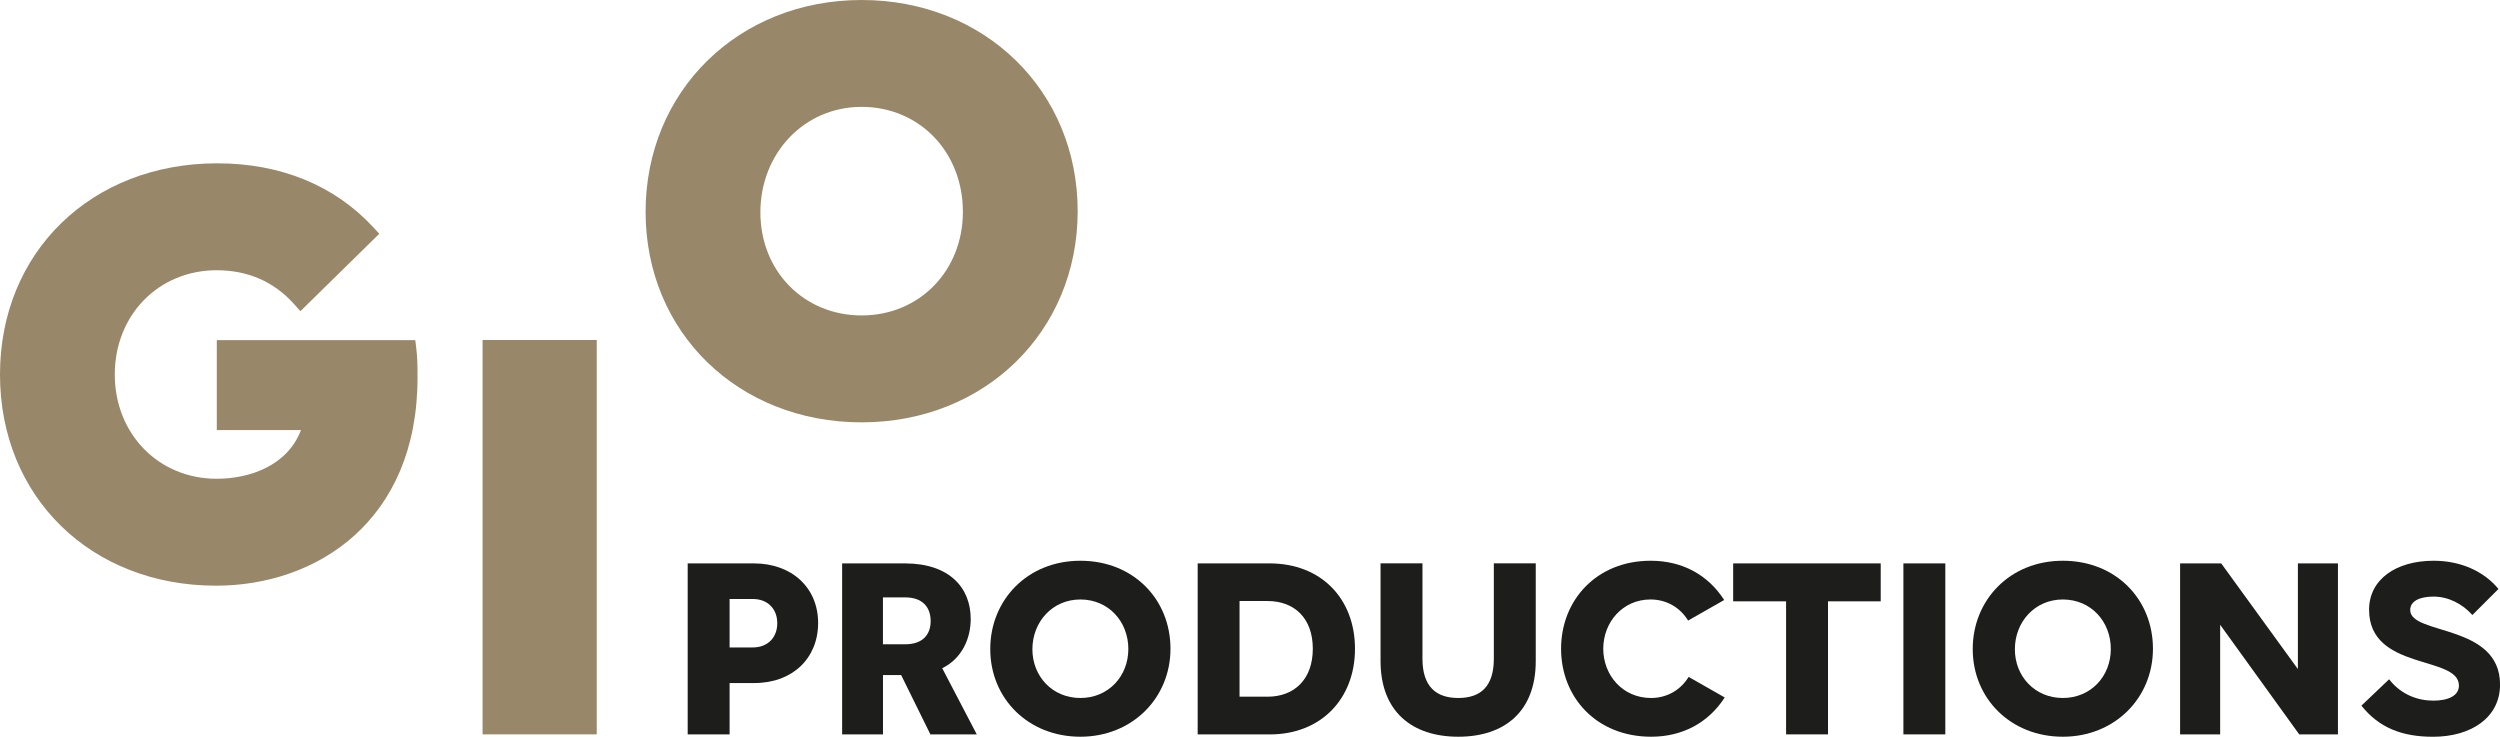
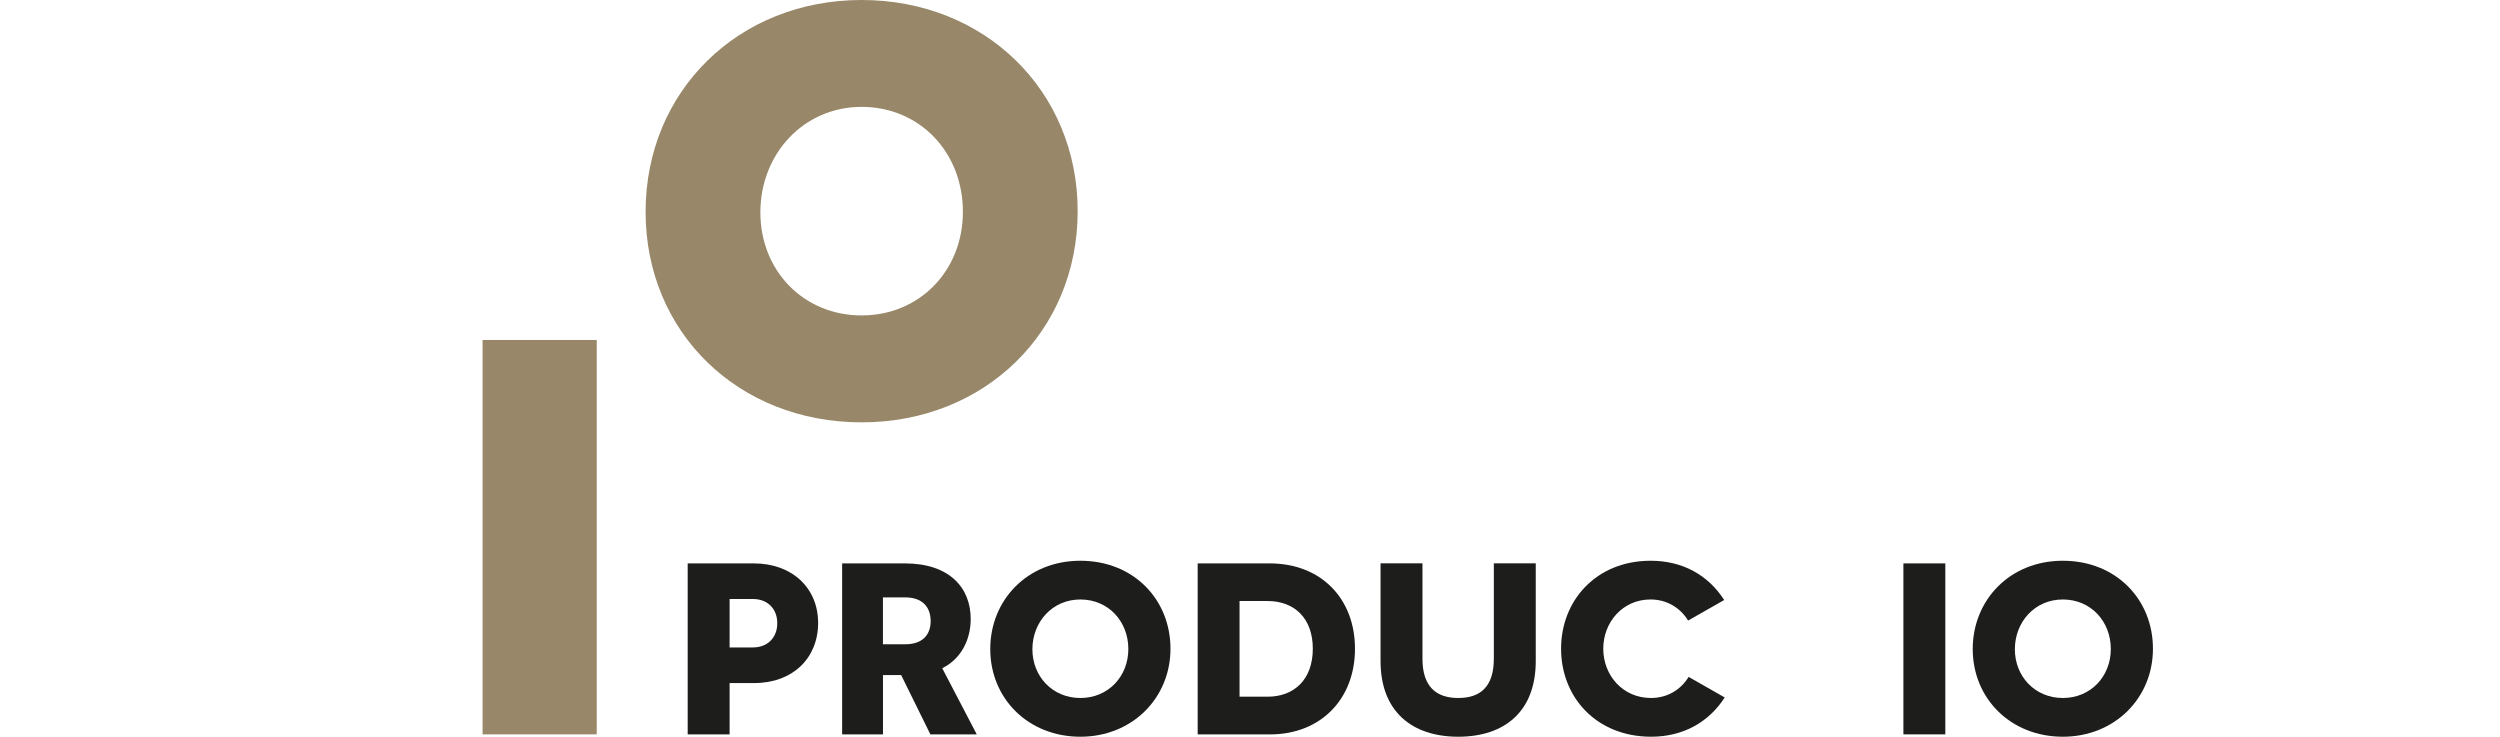
<svg xmlns="http://www.w3.org/2000/svg" id="Capa_2" data-name="Capa 2" viewBox="0 0 565.41 166.63">
  <defs>
    <style>      .cls-1 {        fill: #988769;      }      .cls-2 {        fill: #1d1d1b;      }    </style>
  </defs>
  <g id="Capa_1-2" data-name="Capa 1">
    <g>
      <g>
        <path class="cls-2" d="m155.53,127.42h14.96c8.64,0,14.54,5.54,14.54,13.47s-5.72,13.59-14.42,13.59h-5.6v11.62h-9.48v-38.67Zm14.72,19.01c3.4,0,5.54-2.26,5.54-5.48s-2.14-5.48-5.54-5.48h-5.24v10.97h5.24Z" />
        <path class="cls-2" d="m210.42,166.09l-6.61-13.41h-4.11v13.41h-9.24v-38.67h14.18c10.19,0,14.9,5.6,14.9,12.57,0,4.35-1.91,8.88-6.44,11.14l7.81,14.96h-10.49Zm-10.73-20.38h5.07c3.75,0,5.72-2.03,5.72-5.24s-1.91-5.36-5.72-5.36h-5.07v10.61Z" />
        <path class="cls-2" d="m223.96,146.78c0-11.02,8.34-19.96,20.38-19.96s20.38,8.76,20.38,19.9-8.64,19.9-20.38,19.9-20.38-8.58-20.38-19.84Zm31.23,0c0-6.2-4.47-11.2-10.85-11.2s-10.85,5.13-10.85,11.26,4.53,11.02,10.85,11.02,10.85-4.89,10.85-11.08Z" />
        <path class="cls-2" d="m270.87,127.42h16.27c11.68,0,19.31,7.99,19.31,19.31s-7.69,19.37-19.25,19.37h-16.33v-38.67Zm15.79,30.15c6.08,0,10.25-3.93,10.25-10.85s-4.17-10.79-10.25-10.79h-6.32v21.63h6.32Z" />
        <path class="cls-2" d="m312.23,149.52v-22.11h9.48v21.57c0,6.26,3.04,8.88,8.1,8.88s8.04-2.62,8.04-8.88v-21.57h9.48v22.11c0,11.38-7.03,17.1-17.52,17.1s-17.58-5.72-17.58-17.1Z" />
        <path class="cls-2" d="m373.32,126.82c7.21,0,12.99,3.22,16.63,8.88l-8.16,4.65c-1.79-2.92-4.83-4.77-8.52-4.77-6.26,0-10.67,5.13-10.67,11.14s4.41,11.14,10.79,11.14c3.69,0,6.73-1.85,8.52-4.77l8.16,4.65c-3.64,5.66-9.48,8.88-16.63,8.88-12.4,0-20.38-8.94-20.38-19.9s7.99-19.9,20.26-19.9Z" />
-         <path class="cls-2" d="m403.96,136h-11.98v-8.58h33.37v8.58h-11.92v30.09h-9.48v-30.09Z" />
        <path class="cls-2" d="m430.48,127.42h9.48v38.67h-9.48v-38.67Z" />
        <path class="cls-2" d="m446.16,146.78c0-11.02,8.34-19.96,20.38-19.96s20.38,8.76,20.38,19.9-8.64,19.9-20.38,19.9-20.38-8.58-20.38-19.84Zm31.23,0c0-6.2-4.47-11.2-10.85-11.2s-10.85,5.13-10.85,11.26,4.53,11.02,10.85,11.02,10.85-4.89,10.85-11.08Z" />
-         <path class="cls-2" d="m493.06,127.42h9.3l17.34,23.9v-23.9h9.06v38.67h-8.76l-17.88-24.79v24.79h-9.06v-38.67Z" />
-         <path class="cls-2" d="m534.07,159.59l6.26-5.96c2.68,3.46,6.44,4.83,10.01,4.83,3.28,0,5.78-1.07,5.78-3.4,0-6.91-20.32-3.28-20.32-17.16,0-6.85,6.08-11.08,14.6-11.08,6.02,0,11.32,2.32,14.66,6.38l-5.9,5.9c-2.2-2.5-5.42-4.17-8.76-4.17-3.16,0-5.3,1.01-5.3,3.04,0,5.72,20.32,3.04,20.32,16.86,0,7.51-6.61,11.8-15.14,11.8-7.03,0-12.22-2.03-16.21-7.03Z" />
      </g>
      <g>
-         <path class="cls-1" d="m93.92,76.92h-44.89v20.35h19.04c-3.07,8.07-11.62,11.01-19.07,11.01-13.13,0-23.04-10.14-23.04-23.58s9.9-23.58,23.04-23.58c7.07,0,12.97,2.58,17.53,7.68l1.41,1.58,17.84-17.51-1.33-1.44c-8.75-9.48-20.96-14.49-35.31-14.49C20.66,36.93,0,57.02,0,84.7s20.55,47.76,48.86,47.76c22.68,0,45.57-14.56,45.57-47.08,0-2.25,0-4.37-.29-6.69l-.22-1.77Z" />
        <path class="cls-1" d="m194.87,0c-27.85,0-48.86,20.59-48.86,47.9s21,47.62,48.86,47.62,48.86-20.53,48.86-47.76S222.72,0,194.87,0Zm22.9,47.9c0,13.37-9.85,23.44-22.9,23.44s-22.9-10.02-22.9-23.31,9.84-23.86,22.9-23.86,22.9,10.2,22.9,23.72Z" />
        <rect class="cls-1" x="109.14" y="76.89" width="25.82" height="89.2" />
      </g>
    </g>
  </g>
</svg>